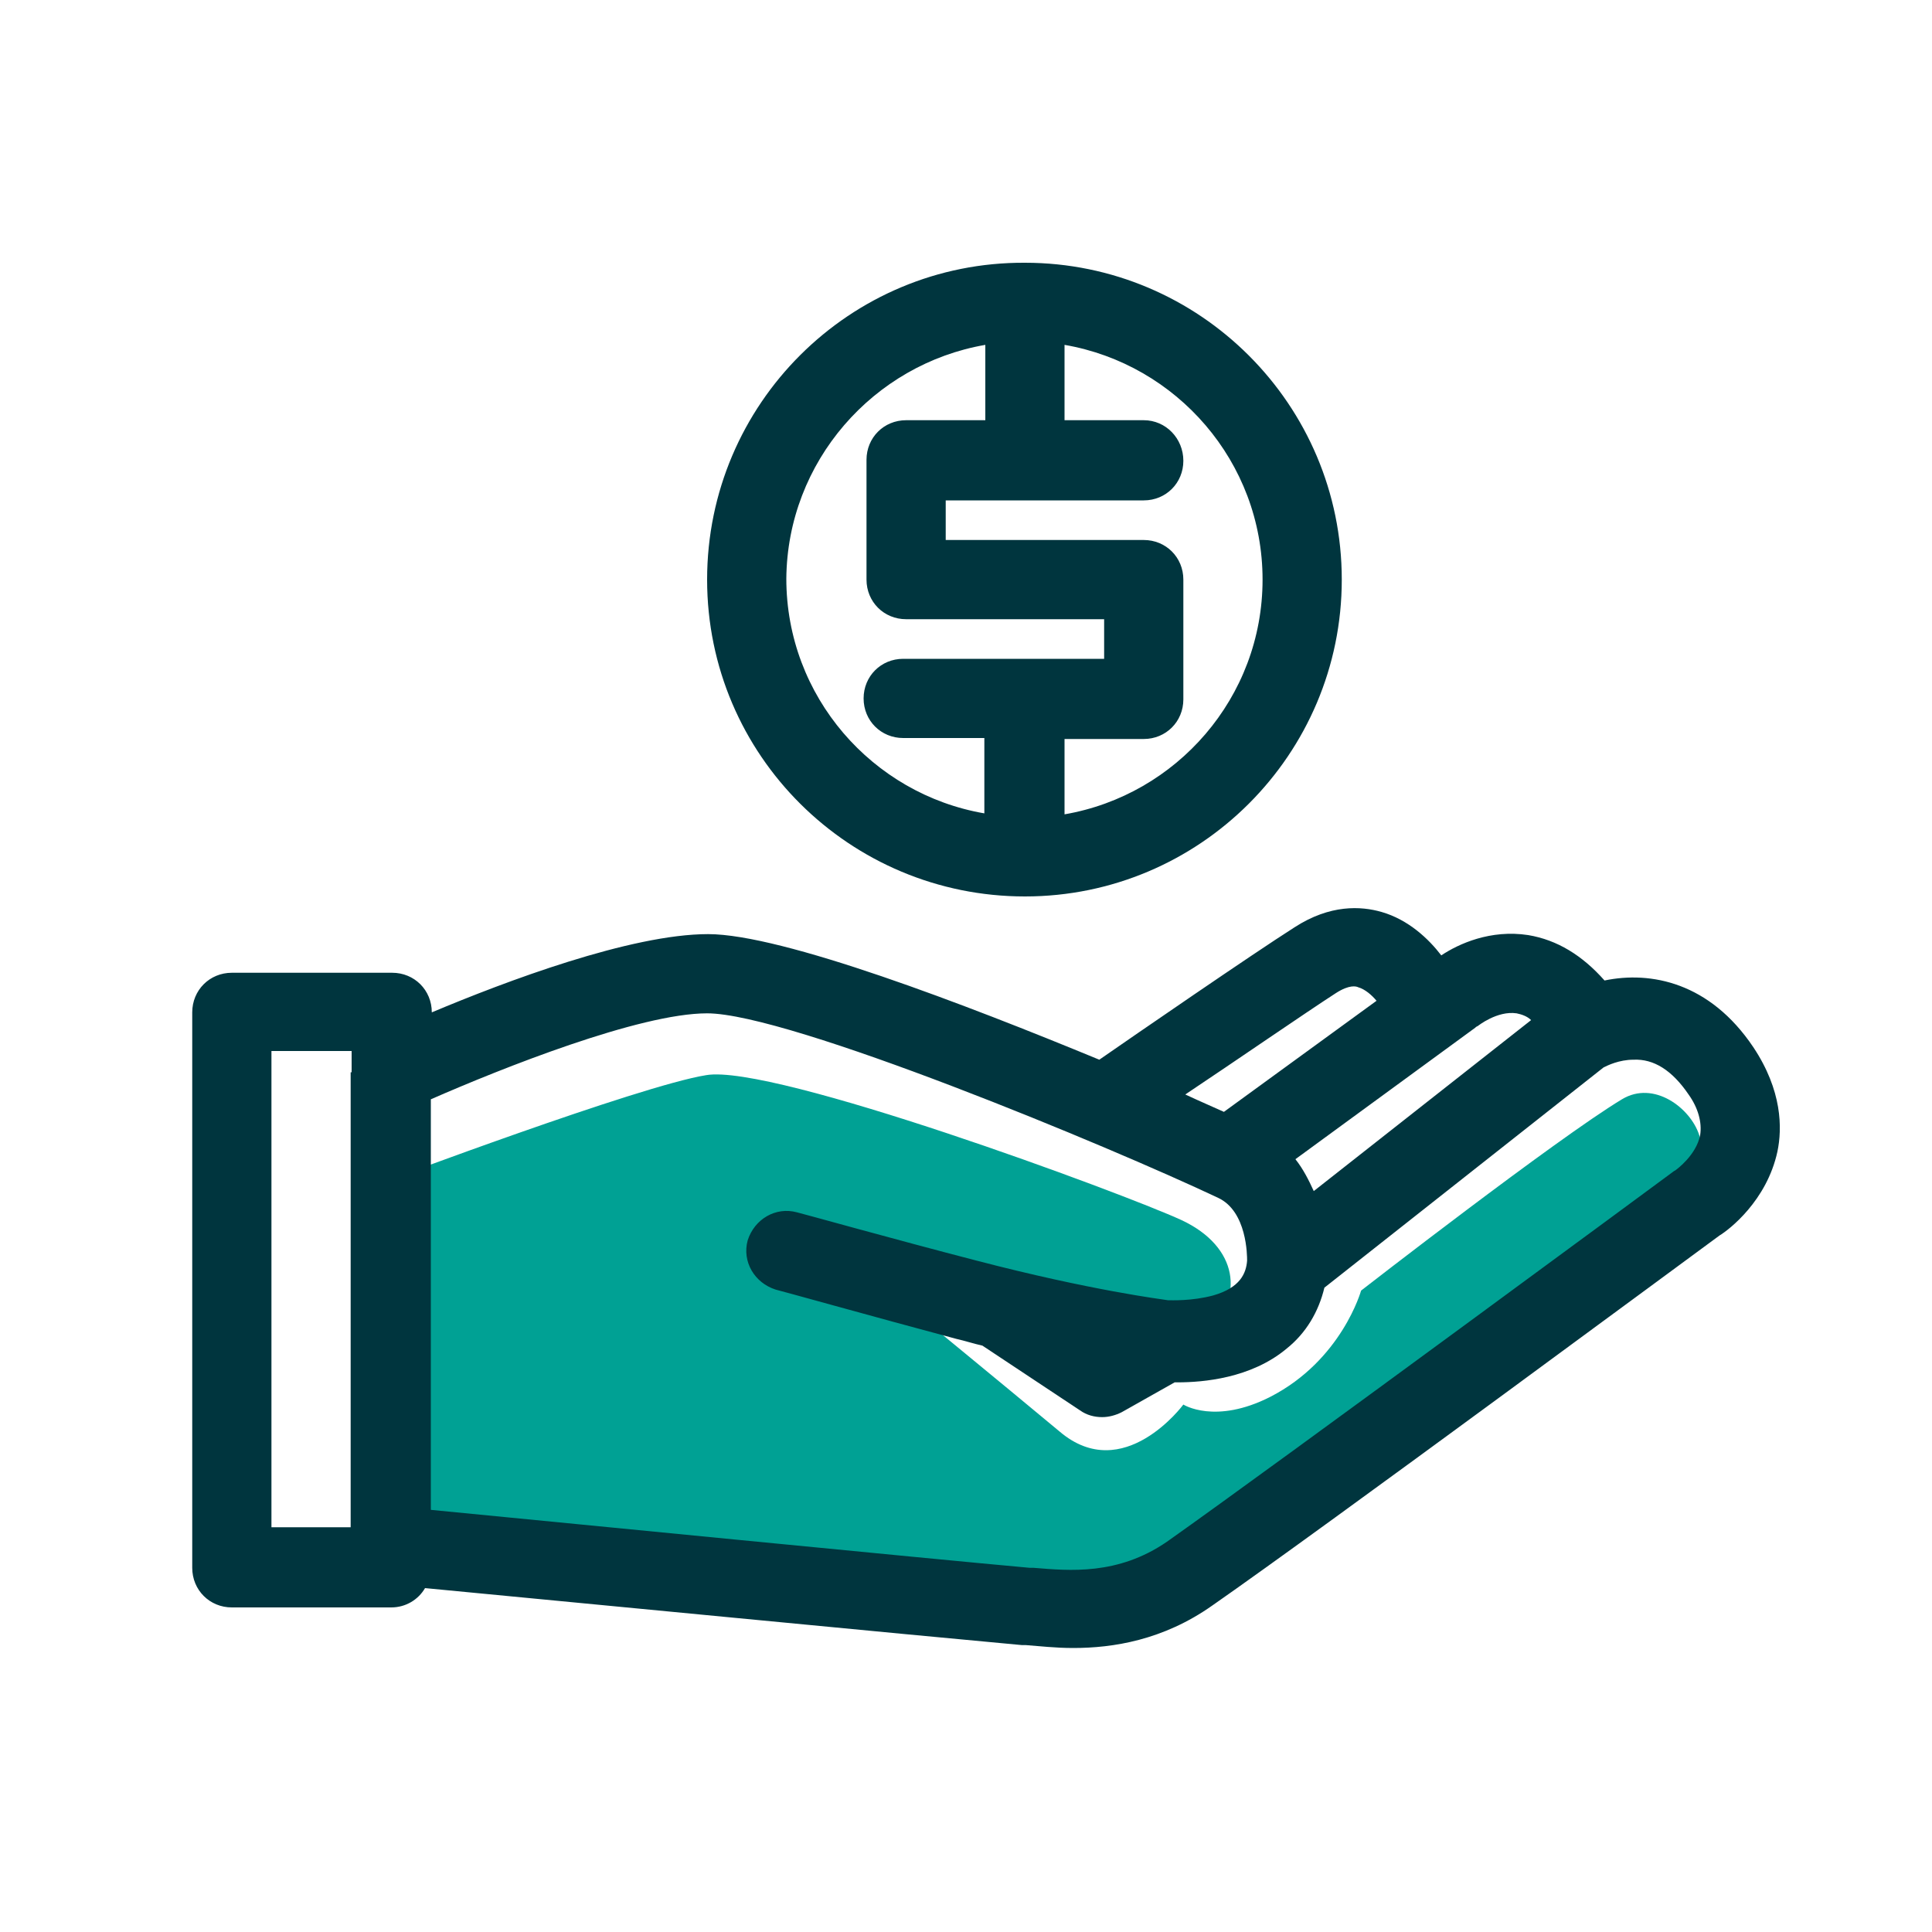
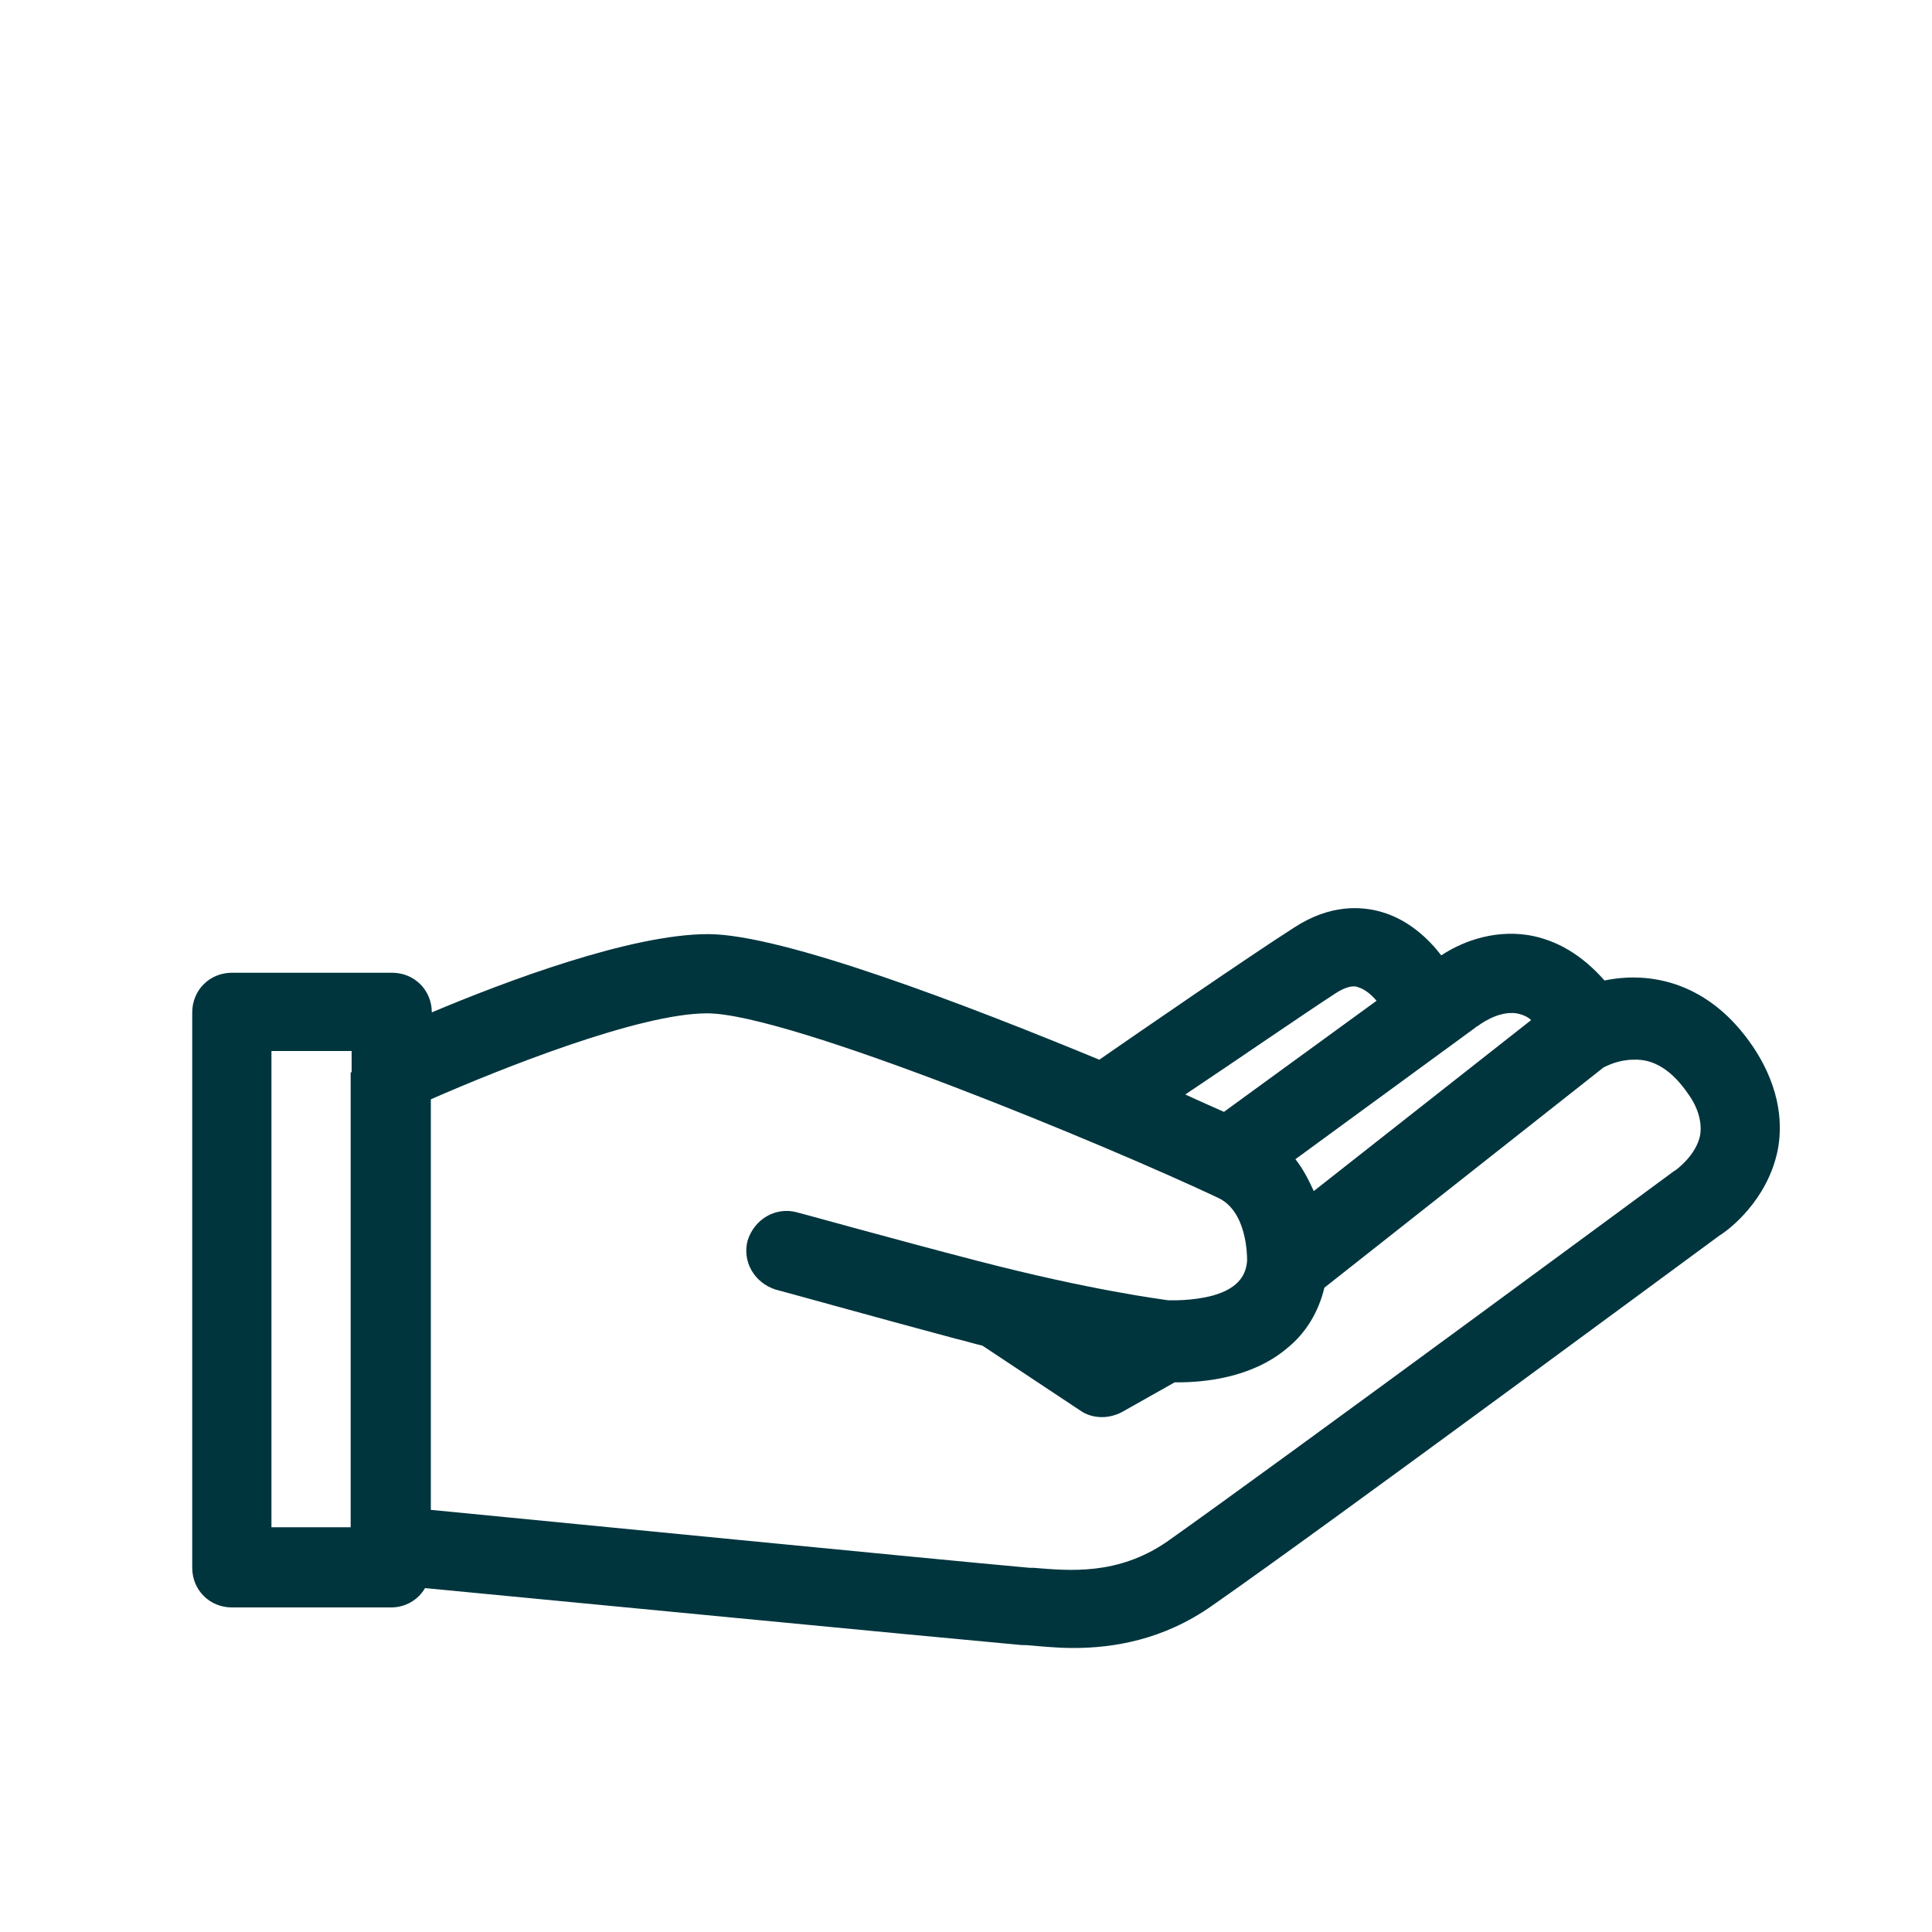
<svg xmlns="http://www.w3.org/2000/svg" version="1.1" id="Camada_1" x="0px" y="0px" viewBox="0 0 200 200" style="enable-background:new 0 0 200 200;" xml:space="preserve">
  <style type="text/css">
	.st0{fill:#00A194;}
	.st1{fill:#00353E;}
</style>
-   <path class="st0" d="M39.6,122.4v36.7c0,0,68.5,8.9,74.2,6.9c5.7-2,60.9-44.2,60.9-44.2s1.9-2.1,1.2-4.3c-0.9-2.8-4.7-5.7-8-3.7  c-6.8,4.1-27,19.8-27,19.8s-2,7.2-9.4,11c-5.7,2.9-9,0.8-9,0.8s-6.2,8.4-12.8,2.8c-6-5-16-13.2-16-13.2l-10.4-5.5  c0,0,38.1,11.4,41.8,8.1c3.6-3.2,3.2-8.5-2.8-11.3c-6.1-2.8-42.3-16.2-49.2-15C66.2,112.4,39.6,122.4,39.6,122.4" />
-   <path class="st1" d="M106.1,92.8c18.1,0,32.8-14.7,32.8-32.8s-14.7-32.8-32.8-32.8C88,27.1,73.2,41.8,73.2,60S88,92.8,106.1,92.8   M118.4,43.5h-8.2v-7.8c11.6,2,20.5,12.1,20.5,24.3c0,12.2-8.9,22.3-20.5,24.3v-7.8h8.2c2.3,0,4.1-1.8,4.1-4.1V60  c0-2.3-1.8-4.1-4.1-4.1H97.9v-4.1h20.5c2.3,0,4.1-1.8,4.1-4.1C122.5,45.4,120.7,43.5,118.4,43.5z M102,35.7v7.8h-8.2  c-2.3,0-4.1,1.8-4.1,4.1V60c0,2.3,1.8,4.1,4.1,4.1h20.5v4.1H93.5c-2.3,0-4.1,1.8-4.1,4.1c0,2.3,1.8,4.1,4.1,4.1h8.4v7.8  c-11.6-2-20.5-12.1-20.5-24.3C81.5,47.8,90.4,37.7,102,35.7z" />
  <path class="st1" d="M181.5,108.4c-4.5-6.7-10.6-7.9-15.4-6.9c-2.3-2.6-4.9-4.2-7.9-4.7c-3.9-0.6-7.2,0.9-9,2.1  c-1.3-1.7-3.4-3.7-6.2-4.5c-2.1-0.6-5.3-0.8-9,1.6c-4.4,2.8-16.6,11.2-20.2,13.7c-13.8-5.7-32.8-13-40.5-13c-8,0-21,4.9-28.6,8.1v0  c0-2.3-1.8-4.1-4.1-4.1H24c-2.3,0-4.1,1.8-4.1,4.1v57.5c0,2.3,1.8,4.1,4.1,4.1h16.5c1.5,0,2.8-0.8,3.5-2c12.6,1.2,51.9,5,61.8,5.9  l0.4,0c1.4,0.1,3,0.3,4.9,0.3c4.1,0,9.3-0.8,14.4-4.4c11.5-8,50.3-36.7,52.5-38.3c1-0.6,4.9-3.6,6-8.7  C184.5,116.8,184.5,112.9,181.5,108.4 M36.3,111C36.3,111,36.3,111.1,36.3,111l0,47.1h-8.2v-49.3h8.3V111z M152.7,106.4  c0.1-0.1,0.1-0.1,0.3-0.2c0,0,2-1.6,4-1.3c0.5,0.1,1.1,0.3,1.5,0.7l-22.5,17.7c-0.5-1.1-1.1-2.3-1.9-3.3L152.7,106.4z M138.3,102.8  c1.4-0.9,2.1-0.7,2.3-0.6c0.7,0.2,1.4,0.8,1.9,1.4l-15.8,11.5c-1.1-0.5-2.5-1.1-4-1.8C127.8,109.9,135.2,104.8,138.3,102.8z   M176,117.5c-0.4,2.1-2.5,3.6-2.5,3.6c-0.1,0.1-0.2,0.1-0.3,0.2c-0.4,0.3-40.8,30.1-52.4,38.3c-5.1,3.5-10.1,3-13.8,2.7l-0.4,0  c-10-0.9-49.6-4.8-62-6v-42.5c7.3-3.2,21.6-8.9,28.6-8.9c8.5,0,41.7,13.8,52.9,19.1c3,1.4,3,6,3,6.5c-0.1,1.3-0.7,2.8-3.5,3.6  c-2.2,0.6-4.4,0.5-4.7,0.5c-0.6-0.1-7.9-1-19.8-4.1c-8.5-2.2-18.5-5-18.6-5c-2.2-0.6-4.4,0.7-5.1,2.9c-0.6,2.2,0.7,4.4,2.9,5.1  c0.1,0,10.1,2.8,18.7,5.1c0.9,0.2,1.8,0.5,2.7,0.7l10.1,6.7c0.7,0.5,1.5,0.7,2.3,0.7c0.7,0,1.4-0.2,2-0.5l5.5-3.1c0.1,0,0.2,0,0.3,0  c2.6,0,7.6-0.4,11.3-3.5c2-1.6,3.3-3.8,3.9-6.3l28.9-22.8c0.4-0.2,1.6-0.8,3.1-0.8c2.1-0.1,4,1.1,5.7,3.6  C175.8,114.7,176.2,116.2,176,117.5z" />
</svg>